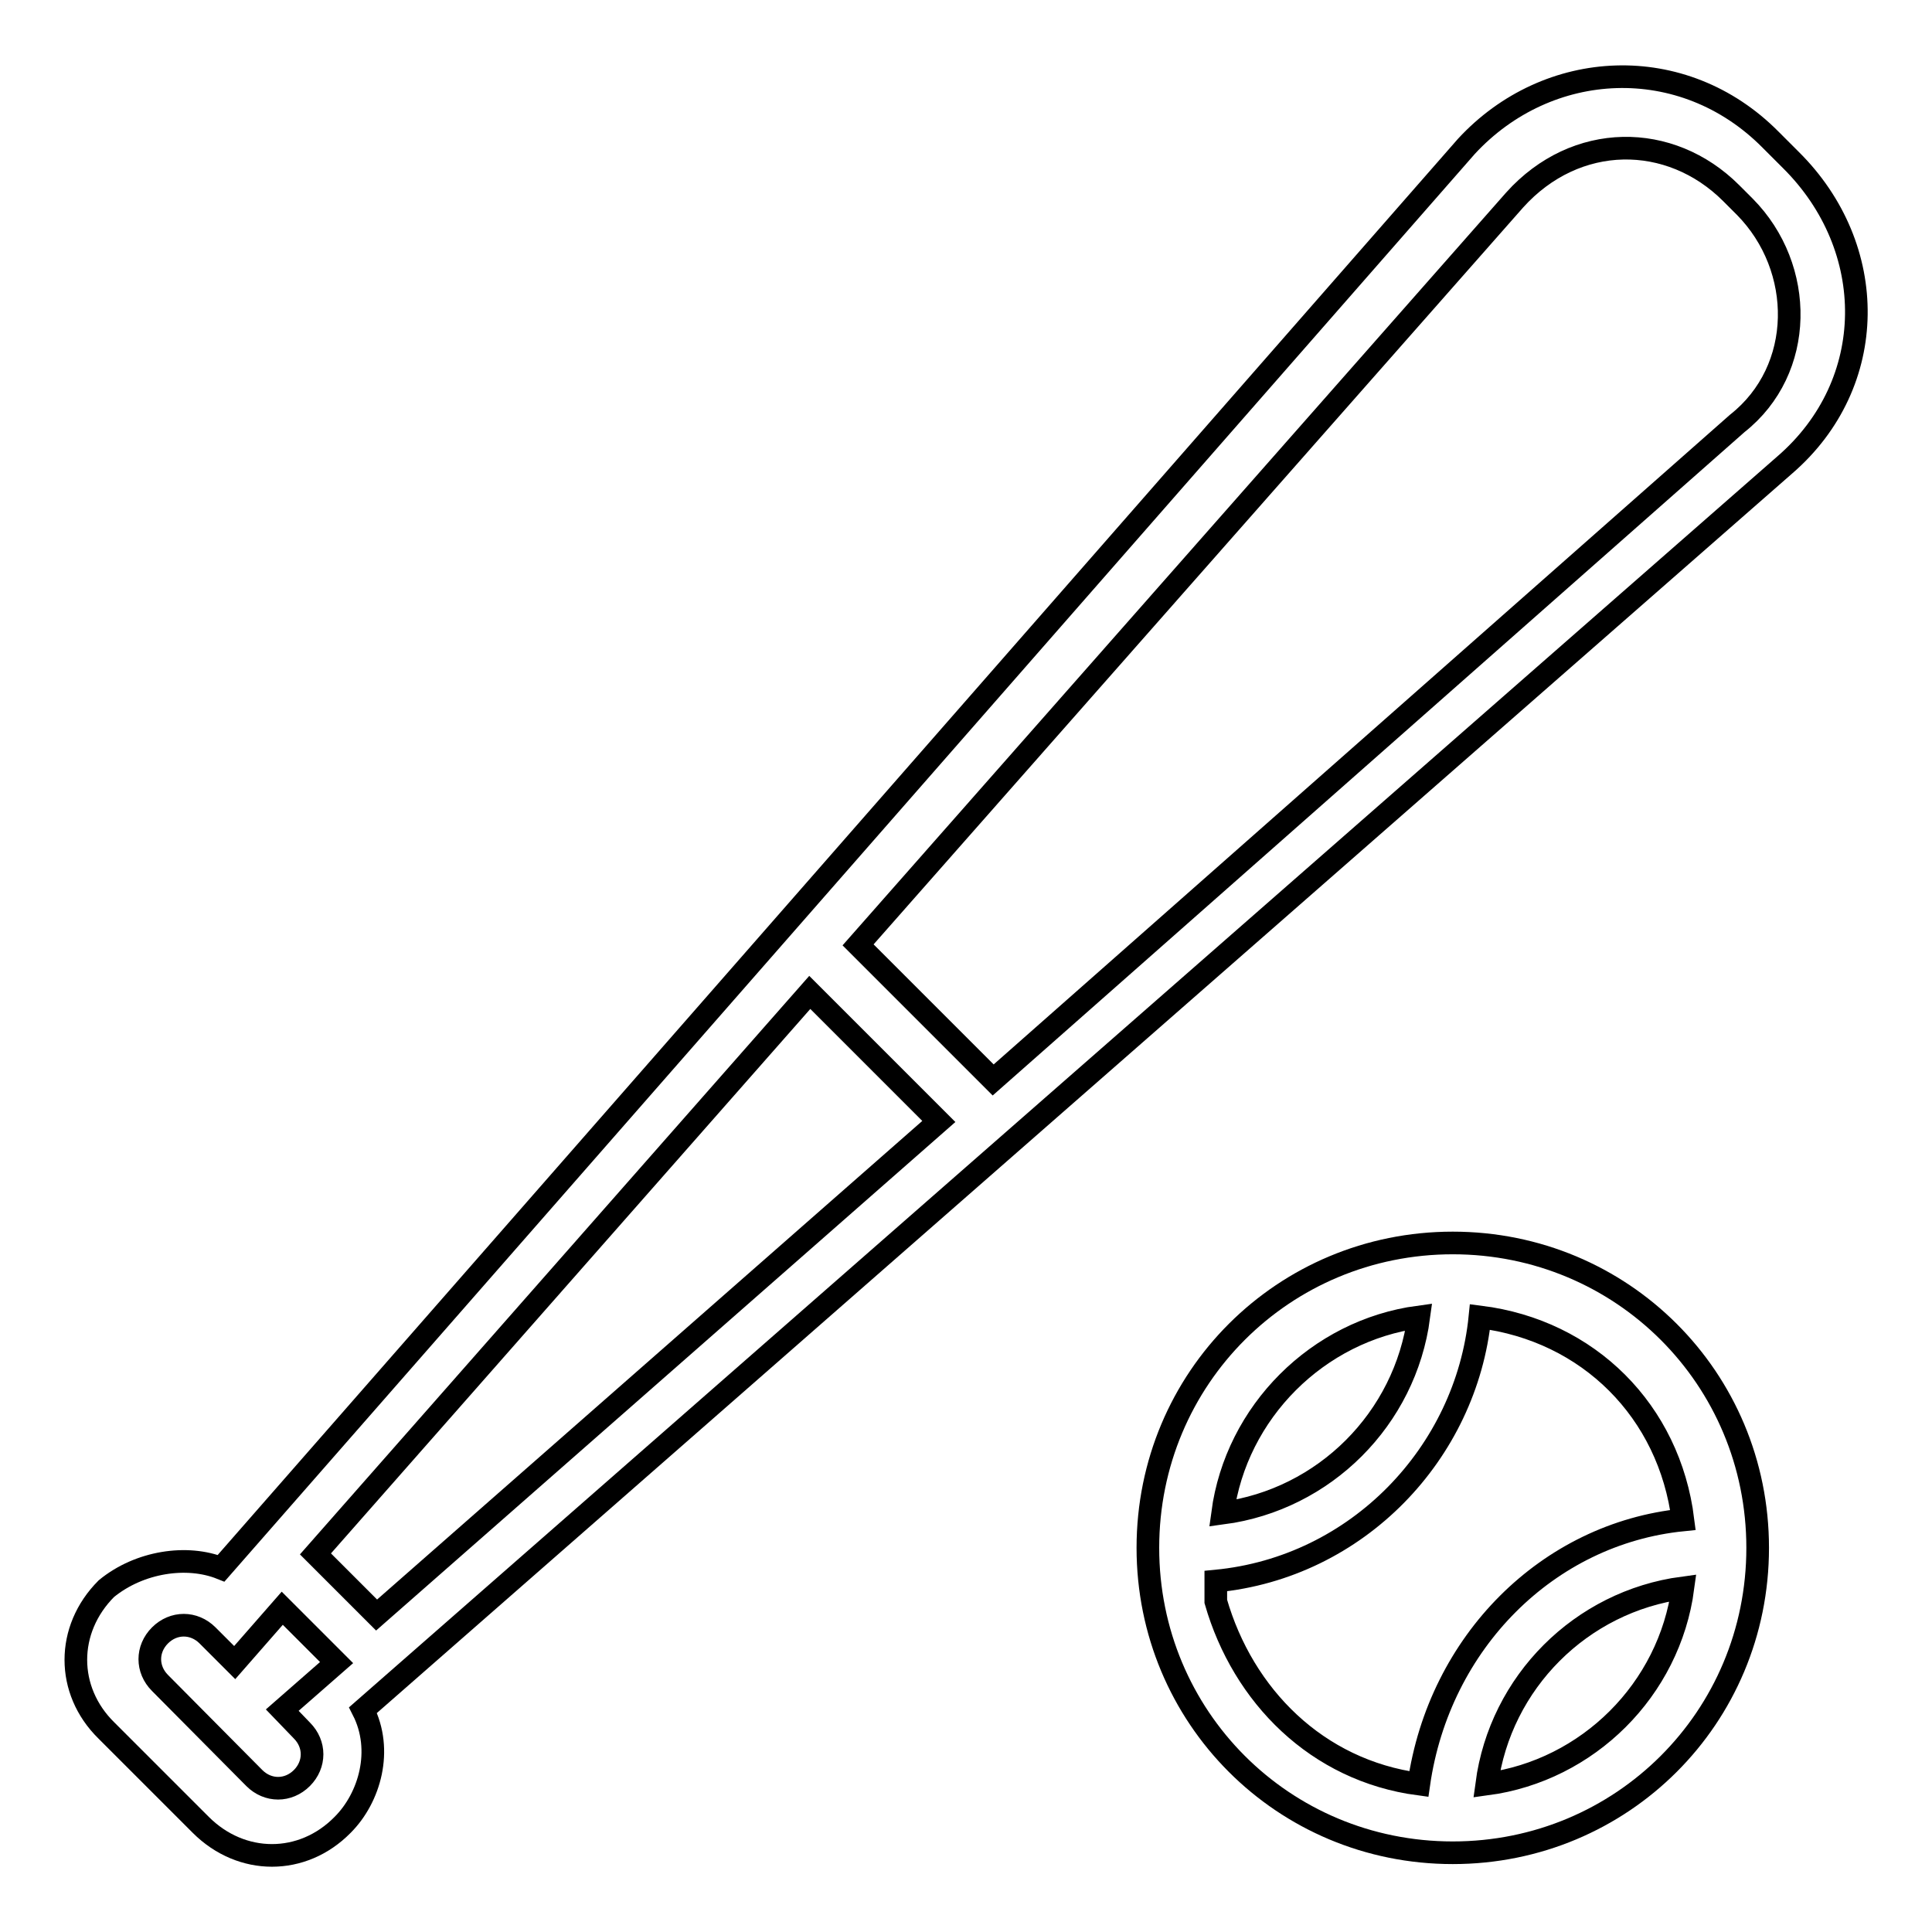
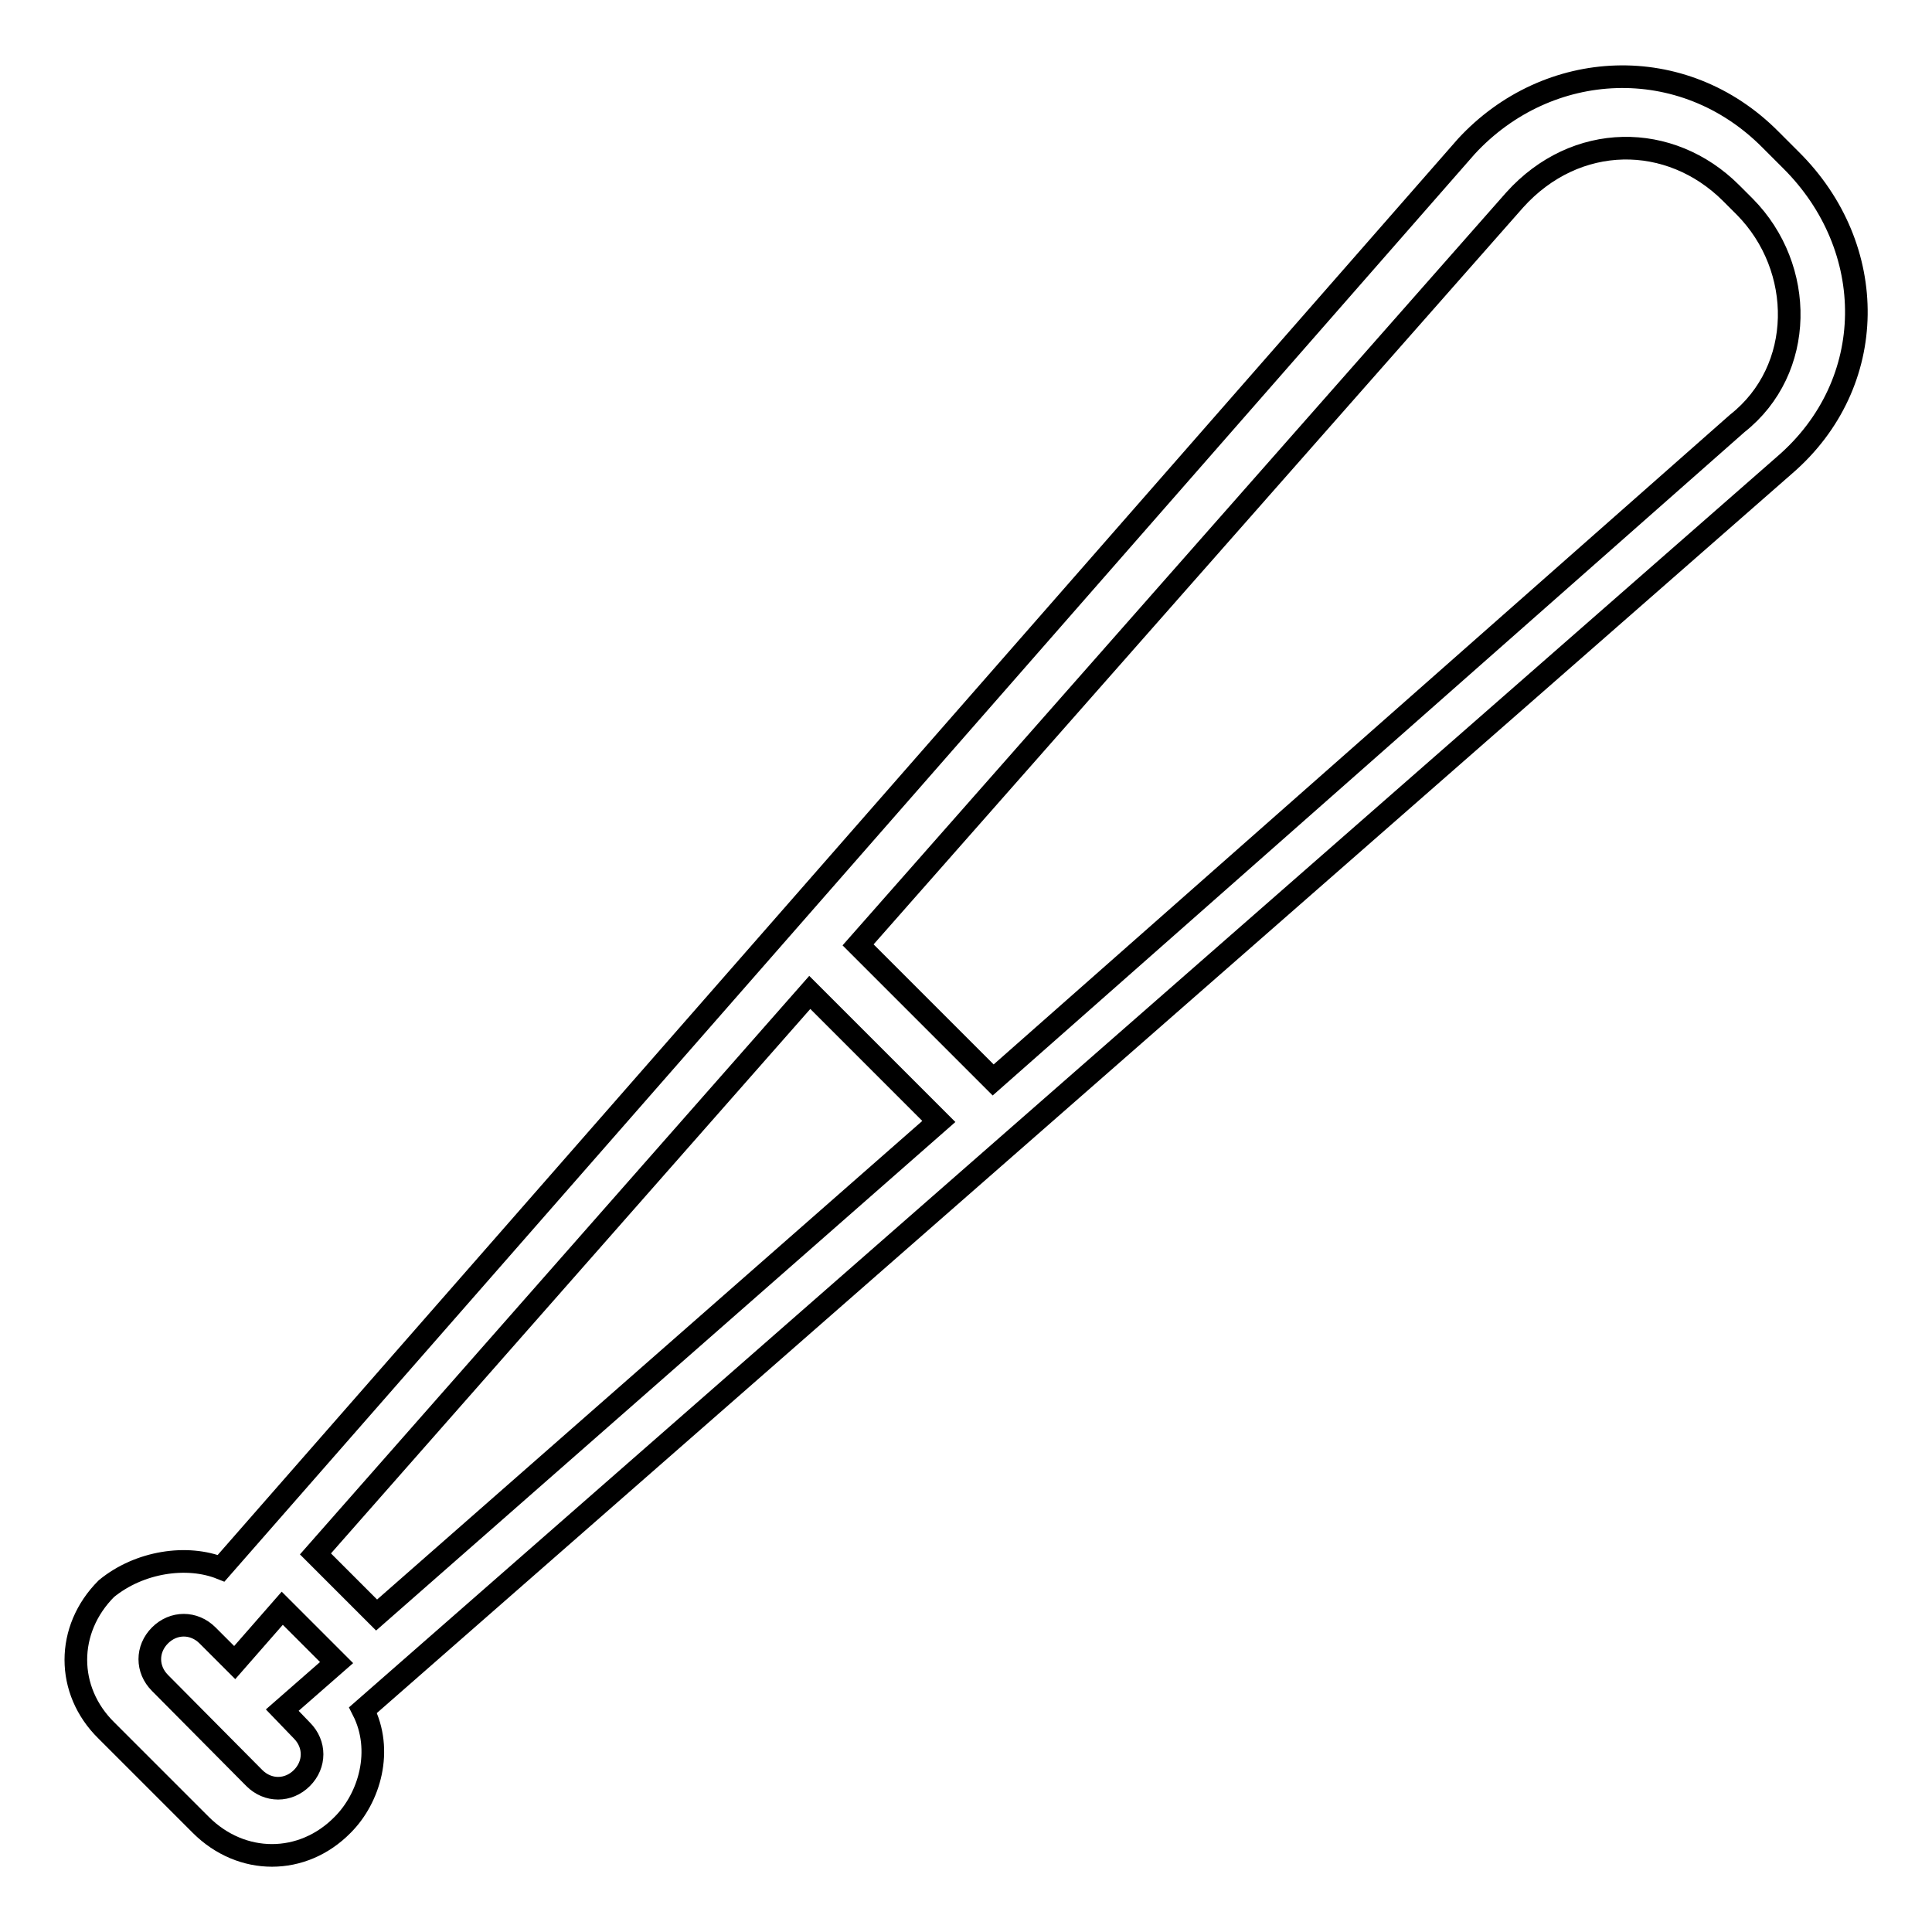
<svg xmlns="http://www.w3.org/2000/svg" version="1.1" x="0px" y="0px" viewBox="0 0 256 256" enable-background="new 0 0 256 256" xml:space="preserve">
  <g>
    <g>
      <g>
        <g>
          <path stroke-width="3" fill-opacity="0" stroke="#000000" d="M237.3,21.2l-2.7-2.7C223,6.8,205.1,7.7,194.3,19.4l-165,188.4c-4.5-1.8-10.8-0.9-15.2,2.7c-5.4,5.4-5.4,13.5,0,18.8l12.5,12.5c5.4,5.4,13.5,5.4,18.8,0c3.6-3.6,5.4-9.9,2.7-15.2l188.4-165C249,50.8,249,32.8,237.3,21.2z M40,229.3c1.8,1.8,1.8,4.5,0,6.3c-1.8,1.8-4.5,1.8-6.3,0L21.2,223c-1.8-1.8-1.8-4.5,0-6.3c1.8-1.8,4.5-1.8,6.3,0l3.6,3.6l6.3-7.2l7.2,7.2l-7.2,6.3L40,229.3z M49.9,214l-8.1-8.1l65.5-74.4l17.1,17.1L49.9,214z M230.2,56.1l-98.6,87l-17.9-17.9l87-98.7c8.1-9,20.6-9,28.7-0.9l1.8,1.8C239.2,35.5,239.2,49,230.2,56.1z" />
-           <path stroke-width="3" fill-opacity="0" stroke="#000000" d="M192.5,164.7c-22.4,0-40.4,17.9-40.4,40.4c0,22.4,17.9,40.4,40.4,40.4c22.4,0,40.4-17.9,40.4-40.4C232.9,182.6,214.9,164.7,192.5,164.7z M188,174.5c-1.8,13.5-12.5,24.2-26,26C163.8,187.1,174.6,176.3,188,174.5z M197,236.4c1.8-13.5,12.5-24.2,26-26C221.2,223.9,210.4,234.6,197,236.4z M188,236.4c-13.5-1.8-23.3-11.7-26.9-24.2c0-0.9,0-1.8,0-2.7l0,0l0,0c18.8-1.8,33.2-17,35-35c14.4,1.8,25.1,12.5,26.9,26.9C205.1,203.2,190.7,217.6,188,236.4z" />
        </g>
      </g>
      <g />
      <g />
      <g />
      <g />
      <g />
      <g />
      <g />
      <g />
      <g />
      <g />
      <g />
      <g />
      <g />
      <g />
      <g />
    </g>
  </g>
</svg>